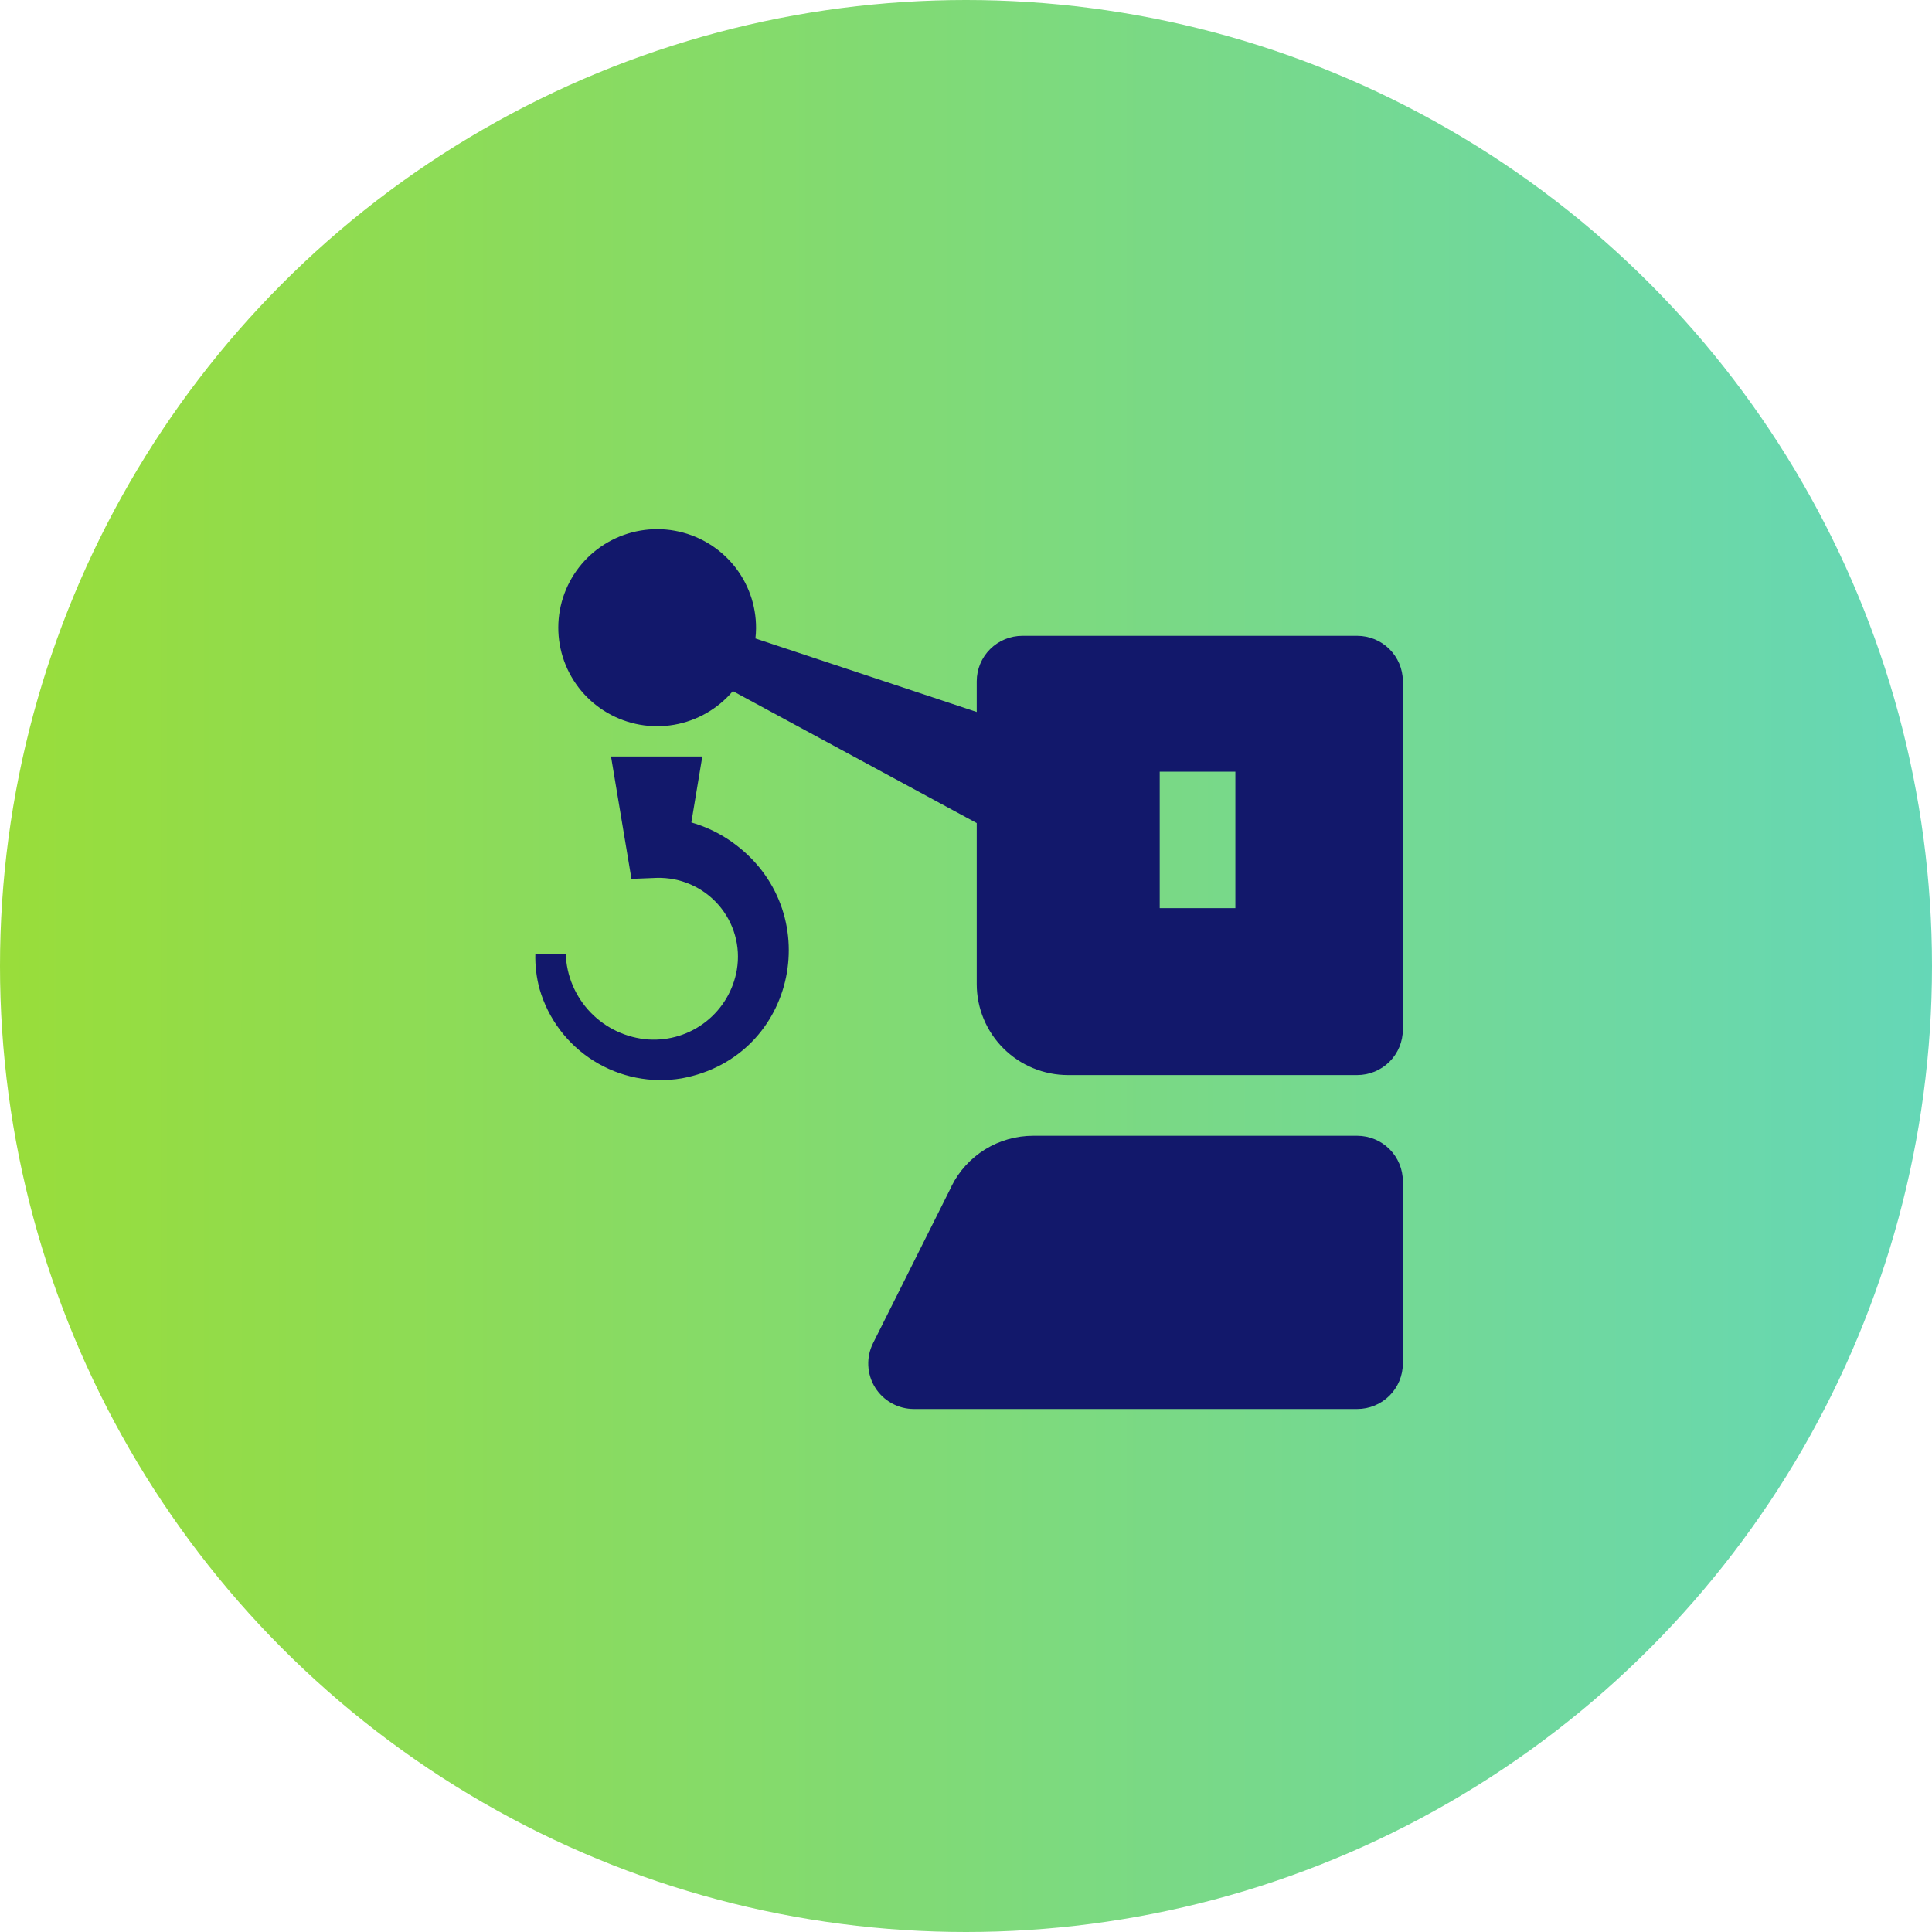
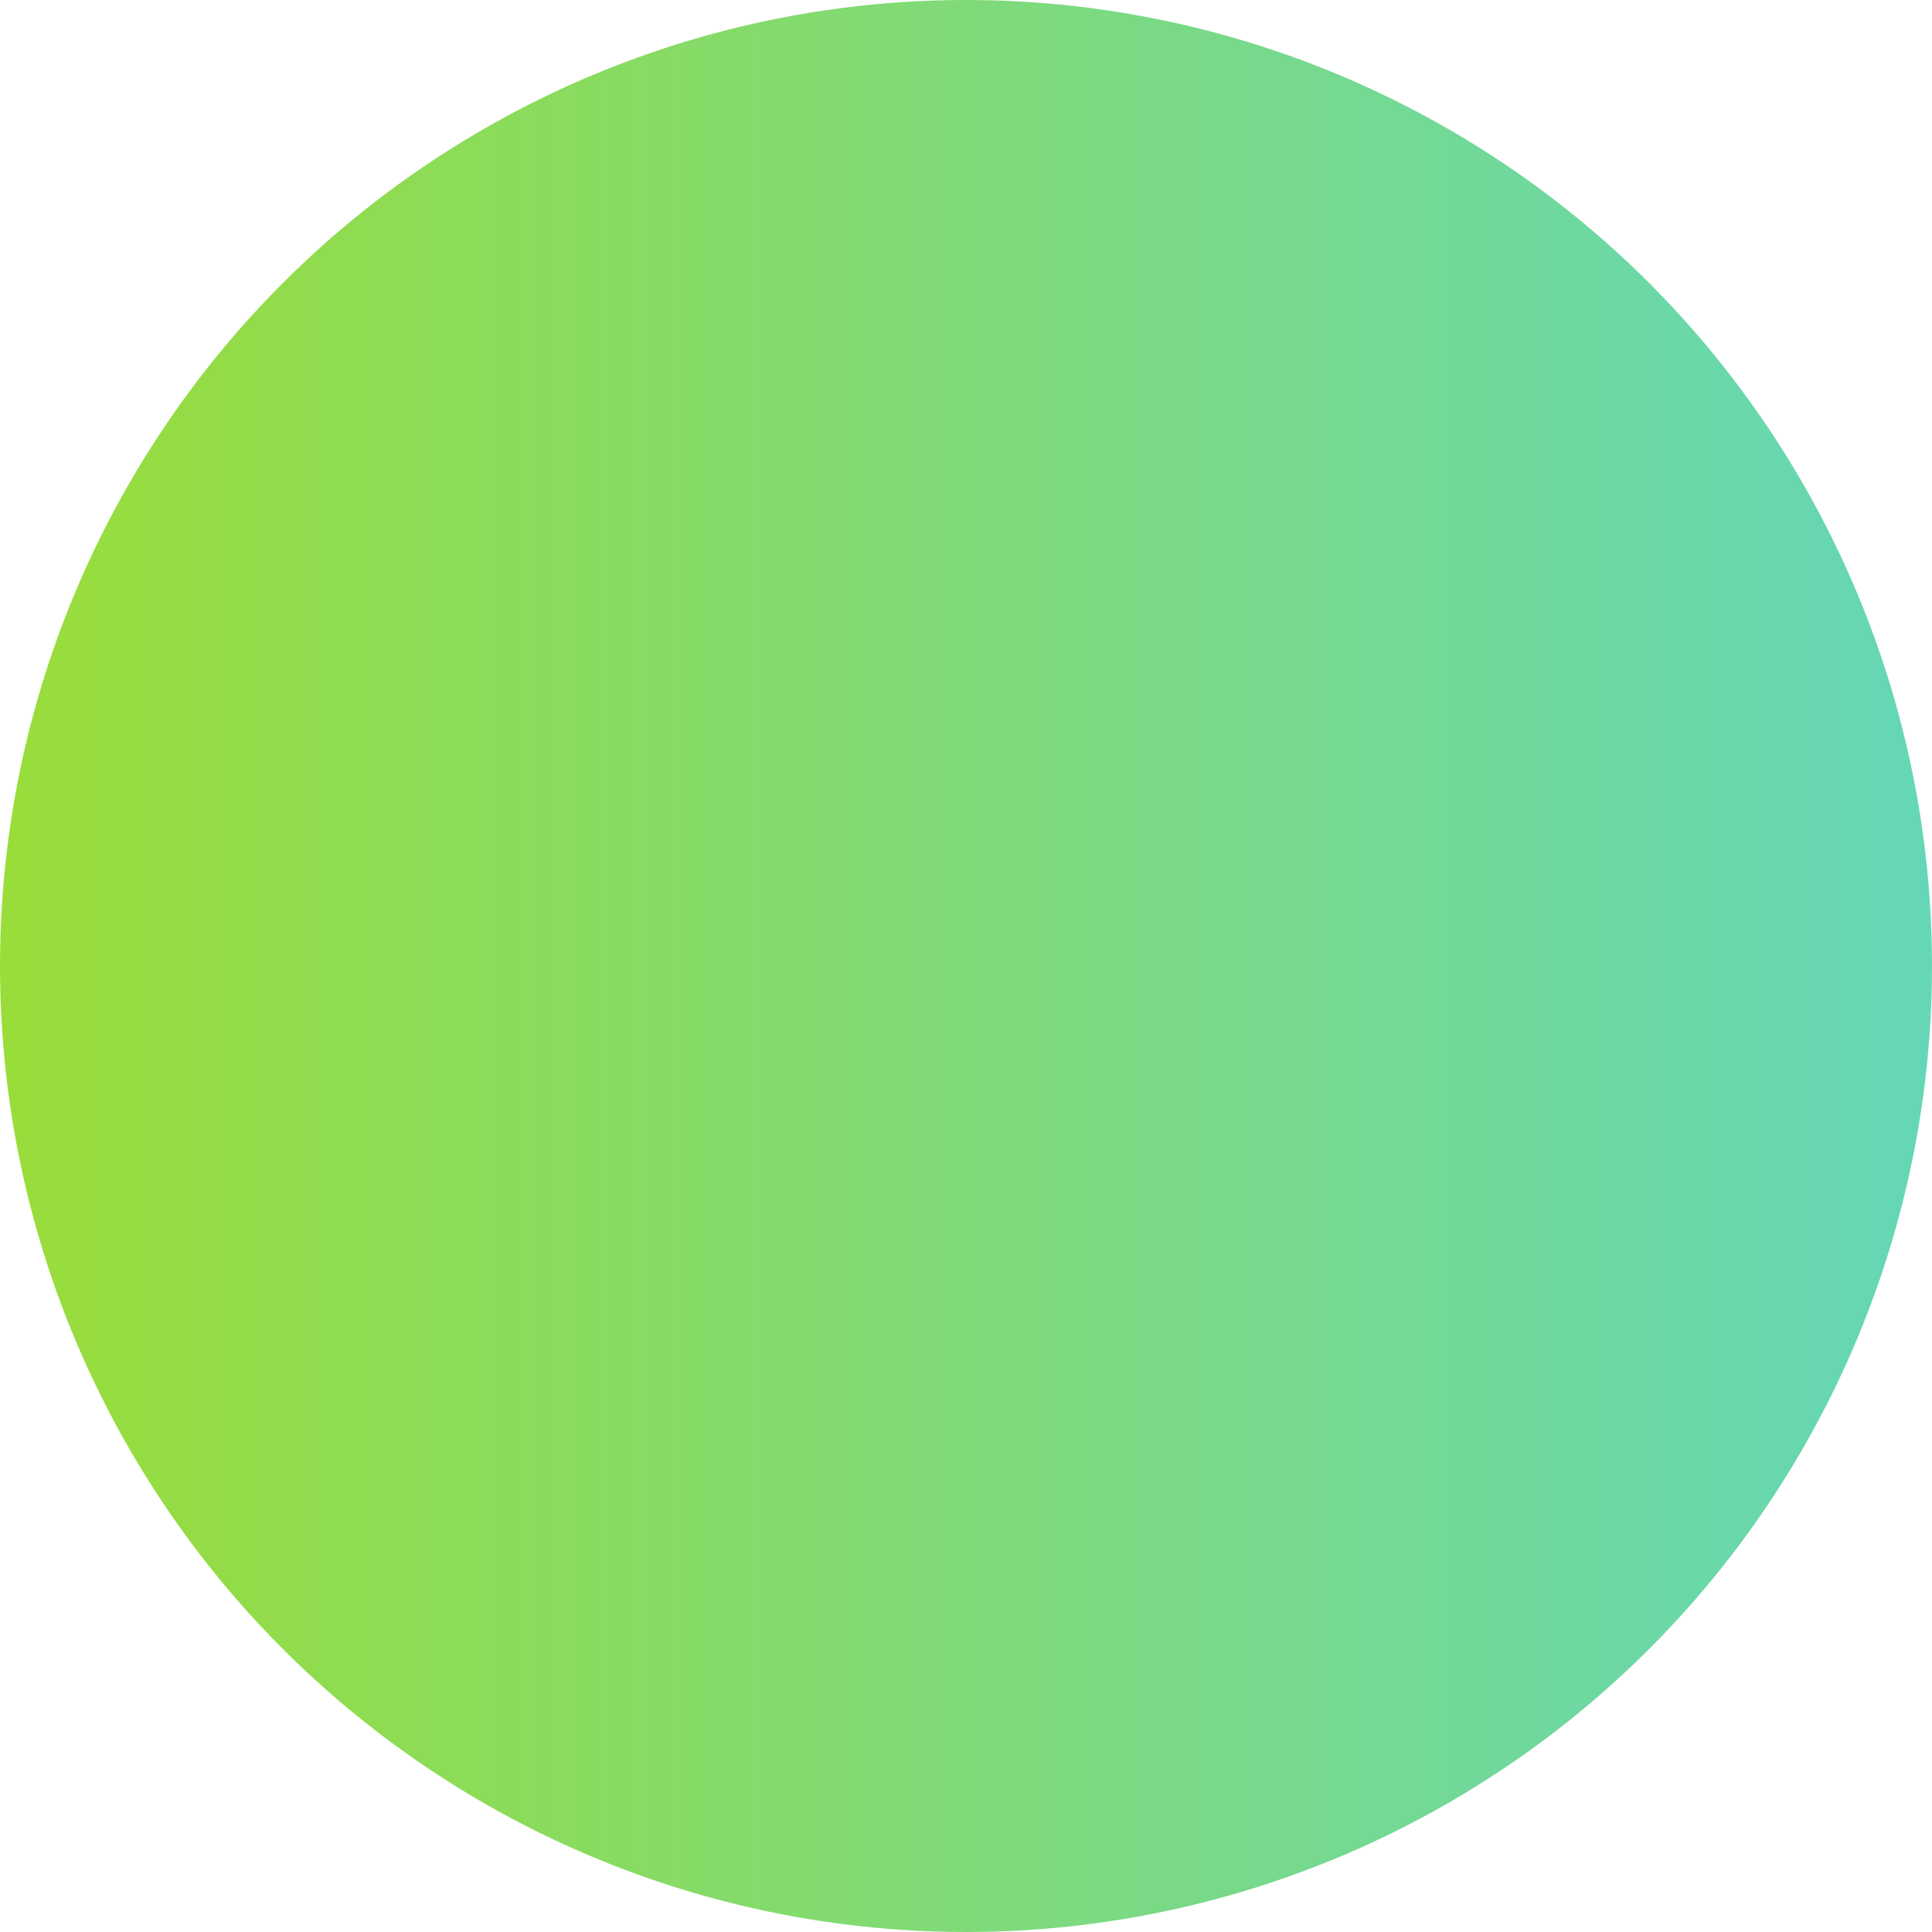
<svg xmlns="http://www.w3.org/2000/svg" width="314" height="314" viewBox="0 0 314 314" fill="none">
  <circle cx="157" cy="157" r="157" fill="url(#paint0_linear_3466_325)" />
-   <path d="M110.824 175.257C105.858 176.096 100.756 175.083 96.492 172.412C92.228 169.741 89.1 165.598 87.705 160.775C87.187 158.893 86.953 156.945 87.008 154.994H91.948C92.061 158.569 93.5 161.974 95.988 164.551C98.475 167.129 101.834 168.694 105.413 168.946C108.79 169.154 112.125 168.109 114.774 166.011C117.423 163.914 119.2 160.914 119.761 157.588C120.073 155.724 119.967 153.813 119.451 151.994C118.935 150.174 118.021 148.492 116.774 147.066C115.528 145.641 113.981 144.508 112.243 143.749C110.506 142.99 108.621 142.624 106.725 142.677L102.626 142.84C102.052 139.368 99.92 126.642 99.306 122.945H114.145L112.362 133.669C114.709 134.343 116.926 135.407 118.92 136.814C134.456 147.784 129.619 171.764 110.824 175.257ZM228 110.627V167.332C228 169.293 227.218 171.174 225.827 172.561C224.435 173.947 222.548 174.726 220.58 174.726H173.583C169.647 174.726 165.873 173.168 163.09 170.395C160.307 167.621 158.744 163.86 158.744 159.937V133.771L119.105 112.323C116.671 115.207 113.295 117.143 109.57 117.791C105.845 118.438 102.01 117.756 98.74 115.865C95.47 113.973 92.974 110.992 91.691 107.447C90.409 103.902 90.421 100.02 91.727 96.484C93.033 92.947 95.549 89.983 98.831 88.112C102.113 86.242 105.952 85.585 109.673 86.257C113.393 86.929 116.757 88.887 119.172 91.786C121.587 94.686 122.898 98.341 122.876 102.11C122.872 102.663 122.838 103.215 122.774 103.764L158.744 115.714V110.73C158.744 108.768 159.526 106.888 160.917 105.501C162.309 104.114 164.196 103.335 166.163 103.335H220.58C222.531 103.335 224.402 104.1 225.791 105.465C227.179 106.829 227.973 108.684 228 110.627ZM200.781 125.416H188.484V147.6H200.781V125.416ZM154.645 192.824L141.896 218.296C141.33 219.424 141.063 220.678 141.119 221.937C141.176 223.197 141.555 224.422 142.221 225.494C142.886 226.567 143.816 227.452 144.921 228.066C146.027 228.679 147.272 229.001 148.537 229H220.58C222.548 229 224.435 228.221 225.827 226.834C227.218 225.448 228 223.567 228 221.606V191.987C228 190.026 227.218 188.145 225.827 186.758C224.435 185.371 222.548 184.592 220.58 184.592H167.926C165.166 184.588 162.46 185.352 160.113 186.799C157.766 188.247 155.872 190.32 154.645 192.784V192.824Z" fill="#12186B" />
  <defs>
    <linearGradient id="paint0_linear_3466_325" x1="0" y1="156.99" x2="313.995" y2="156.99" gradientUnits="userSpaceOnUse">
      <stop stop-color="#99DD3A" />
      <stop offset="1" stop-color="#65D7B7" />
    </linearGradient>
  </defs>
</svg>